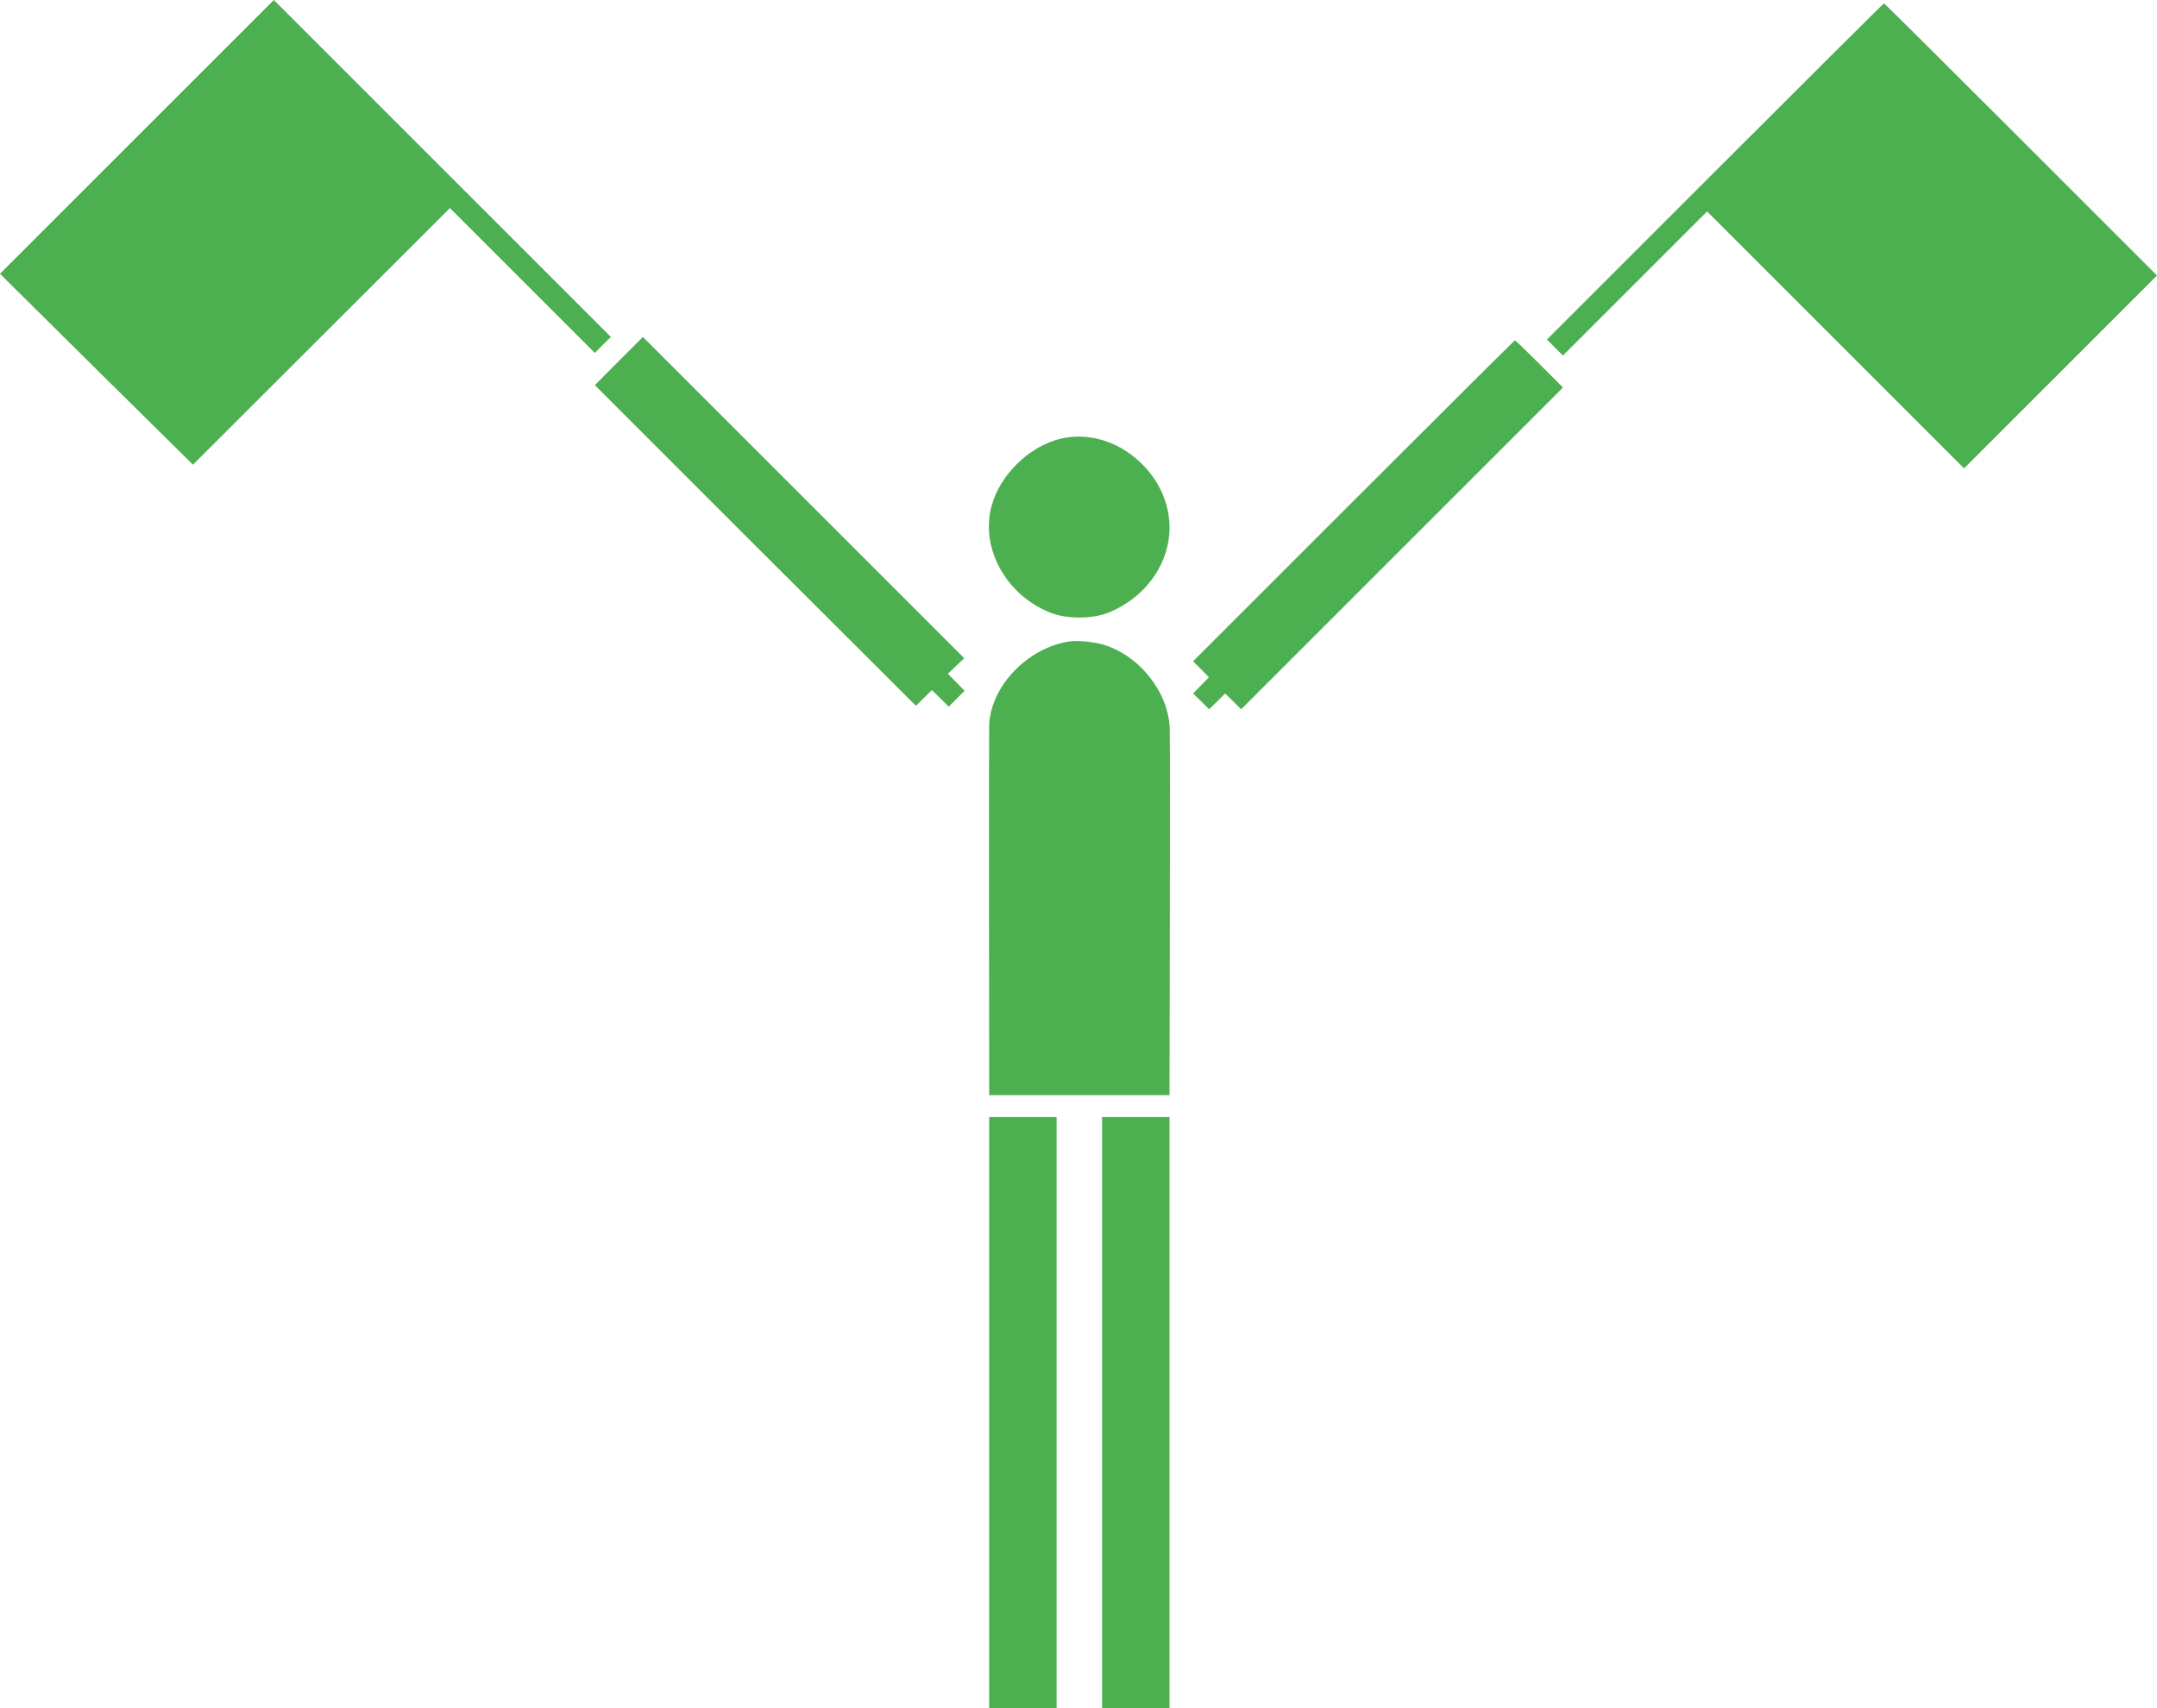
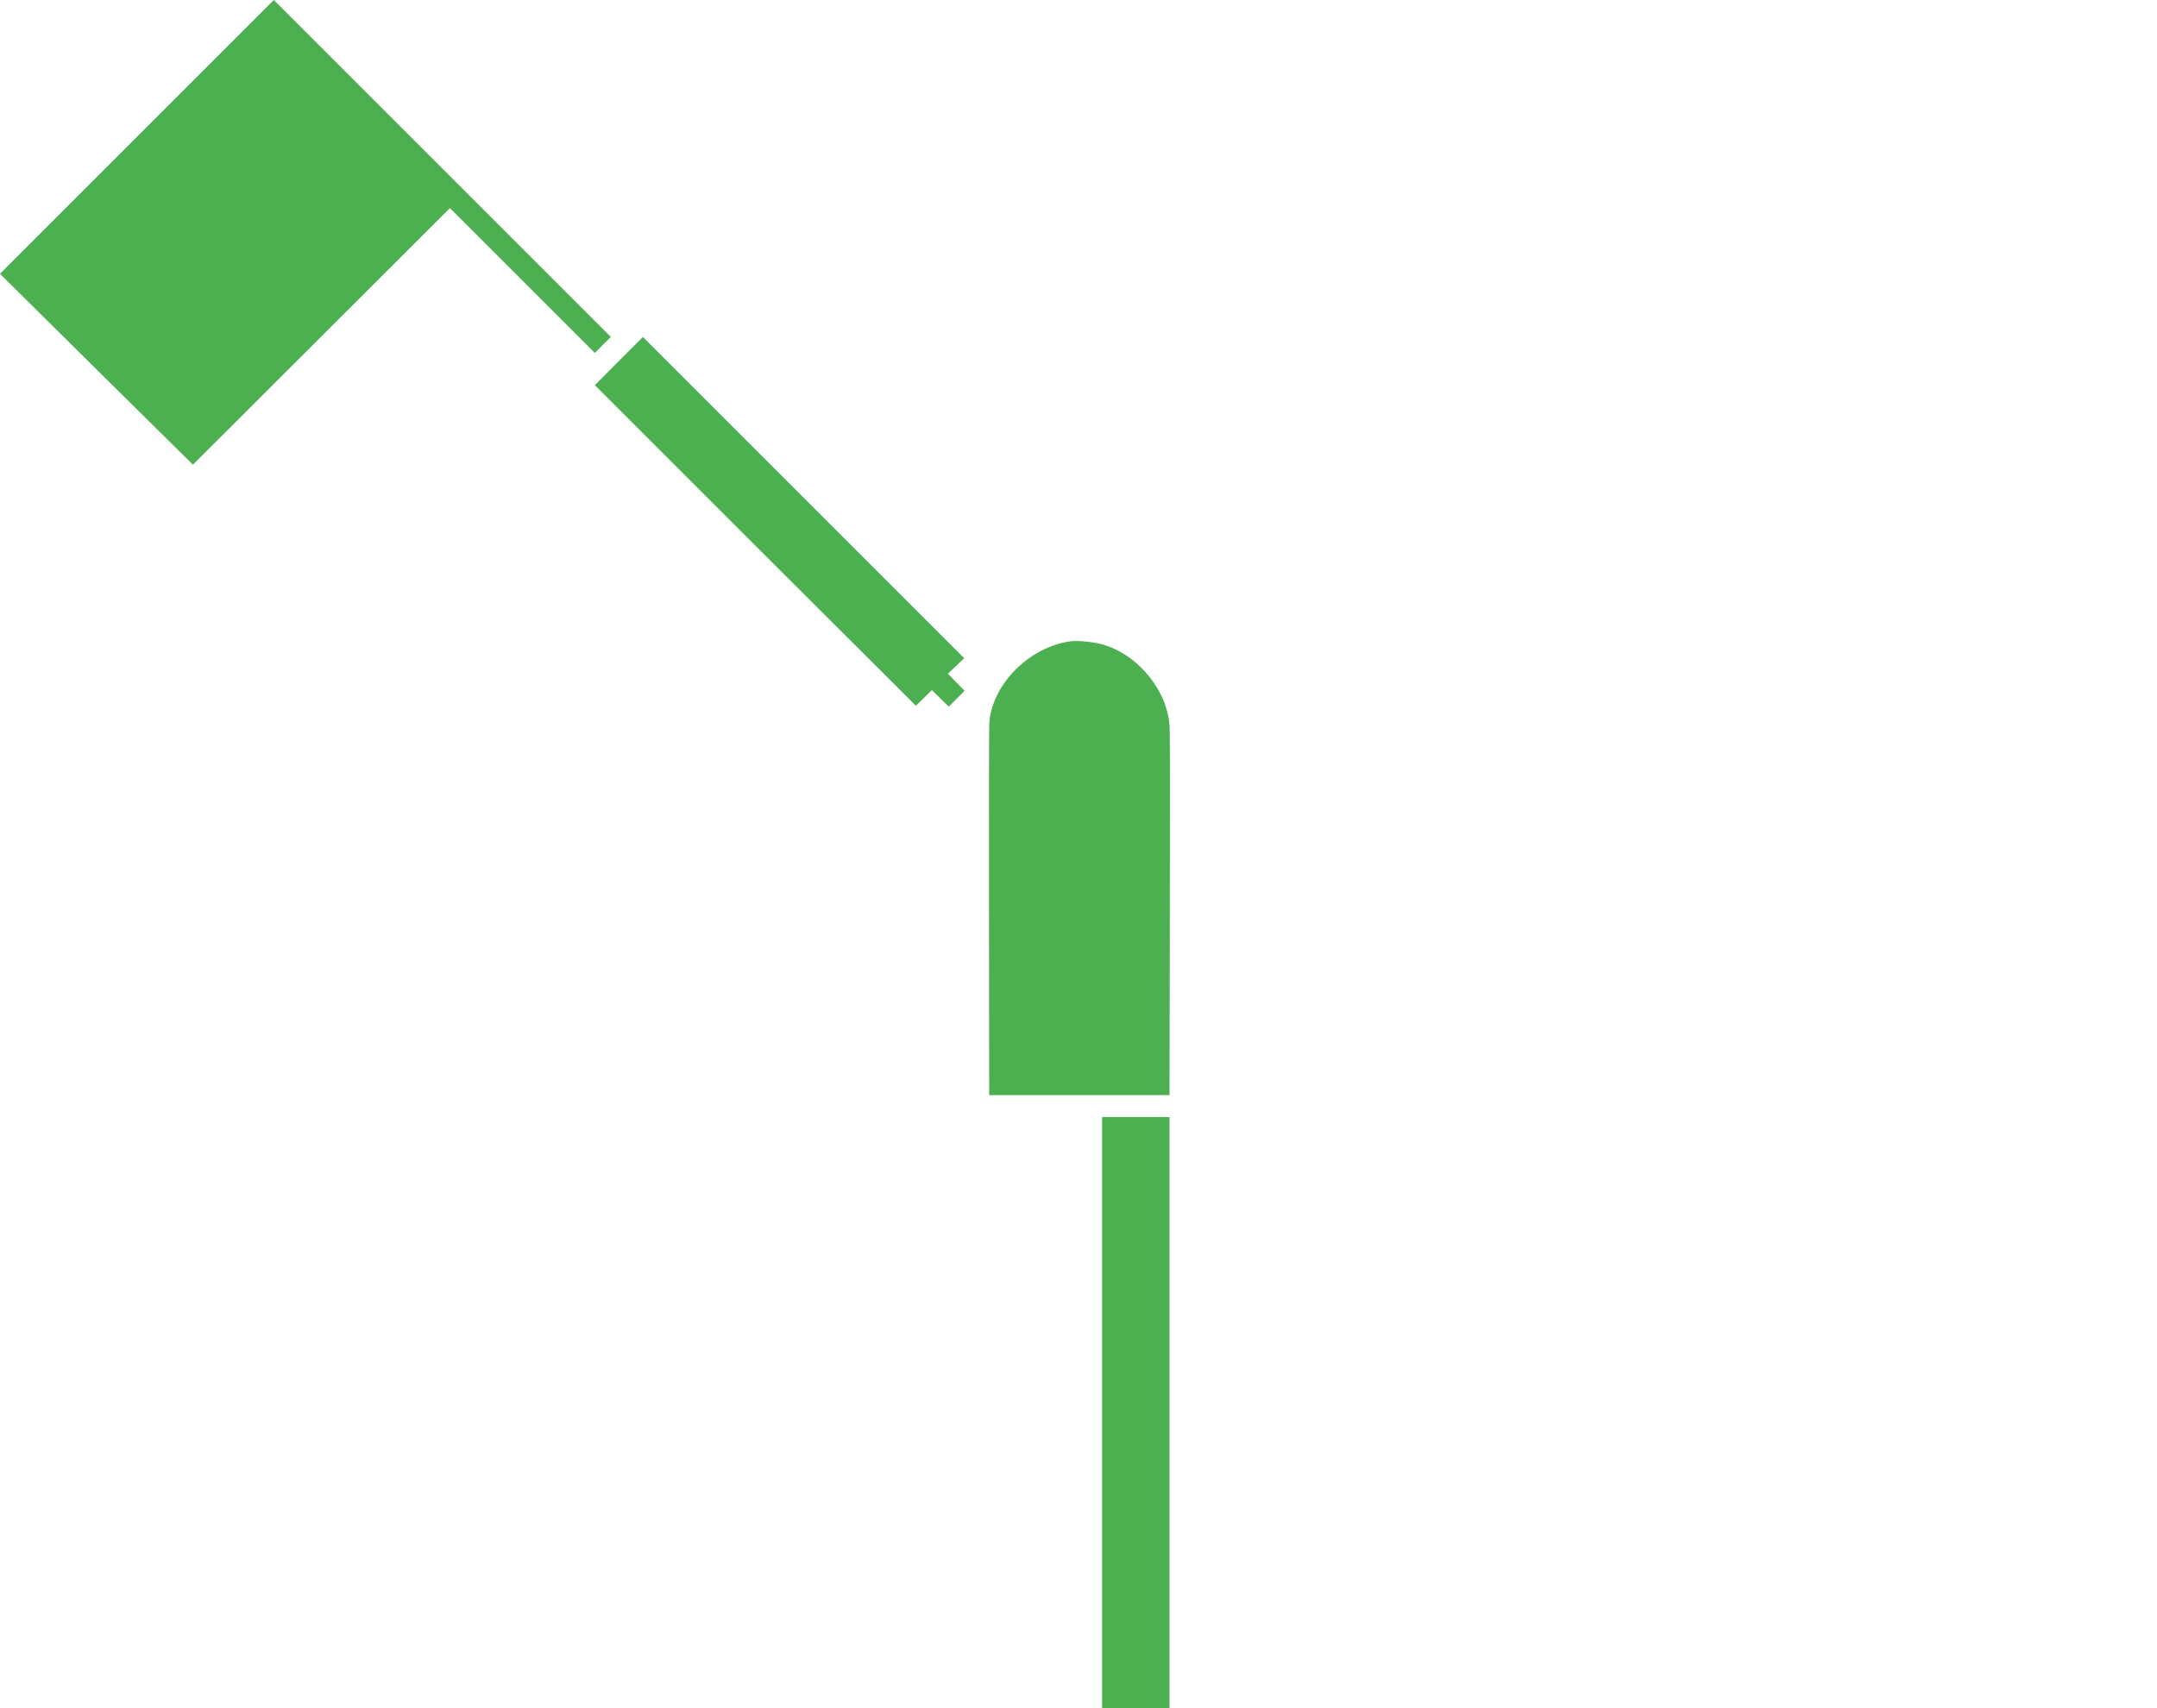
<svg xmlns="http://www.w3.org/2000/svg" version="1.0" width="1280pt" height="1014pt" viewBox="0 0 1280 1014" preserveAspectRatio="xMidYMid meet">
  <g transform="translate(0,1014) scale(0.1,-0.1)" fill="#4caf50" stroke="none">
    <path d="M812 9327 l-812 -812 572 -567 573 -566 762 761 763 762 430 -430 430 -430 47 48 48 47 -1000 1000 -1000 1000 -813 -813z" />
-     <path d="M10177 9122 l-997 -997 47 -48 48 -47 427 427 428 428 763 -763 762 -762 573 573 572 572 -808 808 c-444 444 -809 807 -812 807 -3 0 -454 -449 -1003 -998z" />
    <path d="M3672 7997 l-142 -143 952 -952 953 -951 47 46 48 47 50 -49 50 -49 47 47 47 47 -49 50 -50 51 48 46 49 46 -954 954 -953 953 -143 -143z" />
-     <path d="M8032 7167 l-952 -952 47 -47 47 -48 -47 -48 -47 -48 48 -47 47 -47 48 47 47 47 48 -47 47 -47 955 955 955 955 -140 140 c-77 77 -142 140 -145 140 -3 0 -434 -429 -958 -953z" />
-     <path d="M6293 7536 c-186 -45 -360 -215 -409 -400 -68 -253 90 -534 356 -635 93 -35 237 -35 330 0 126 48 236 140 301 254 123 213 79 472 -111 647 -133 123 -307 172 -467 134z" />
    <path d="M6355 6334 c-251 -33 -477 -264 -485 -499 -1 -22 -2 -525 -1 -1117 l1 -1078 535 0 535 0 2 1063 c1 584 1 1087 -1 1117 -9 217 -184 433 -398 495 -55 15 -144 24 -188 19z" />
-     <path d="M5870 1755 l0 -1755 200 0 200 0 0 1755 0 1755 -200 0 -200 0 0 -1755z" />
    <path d="M6540 1755 l0 -1755 200 0 200 0 0 1755 0 1755 -200 0 -200 0 0 -1755z" />
  </g>
</svg>